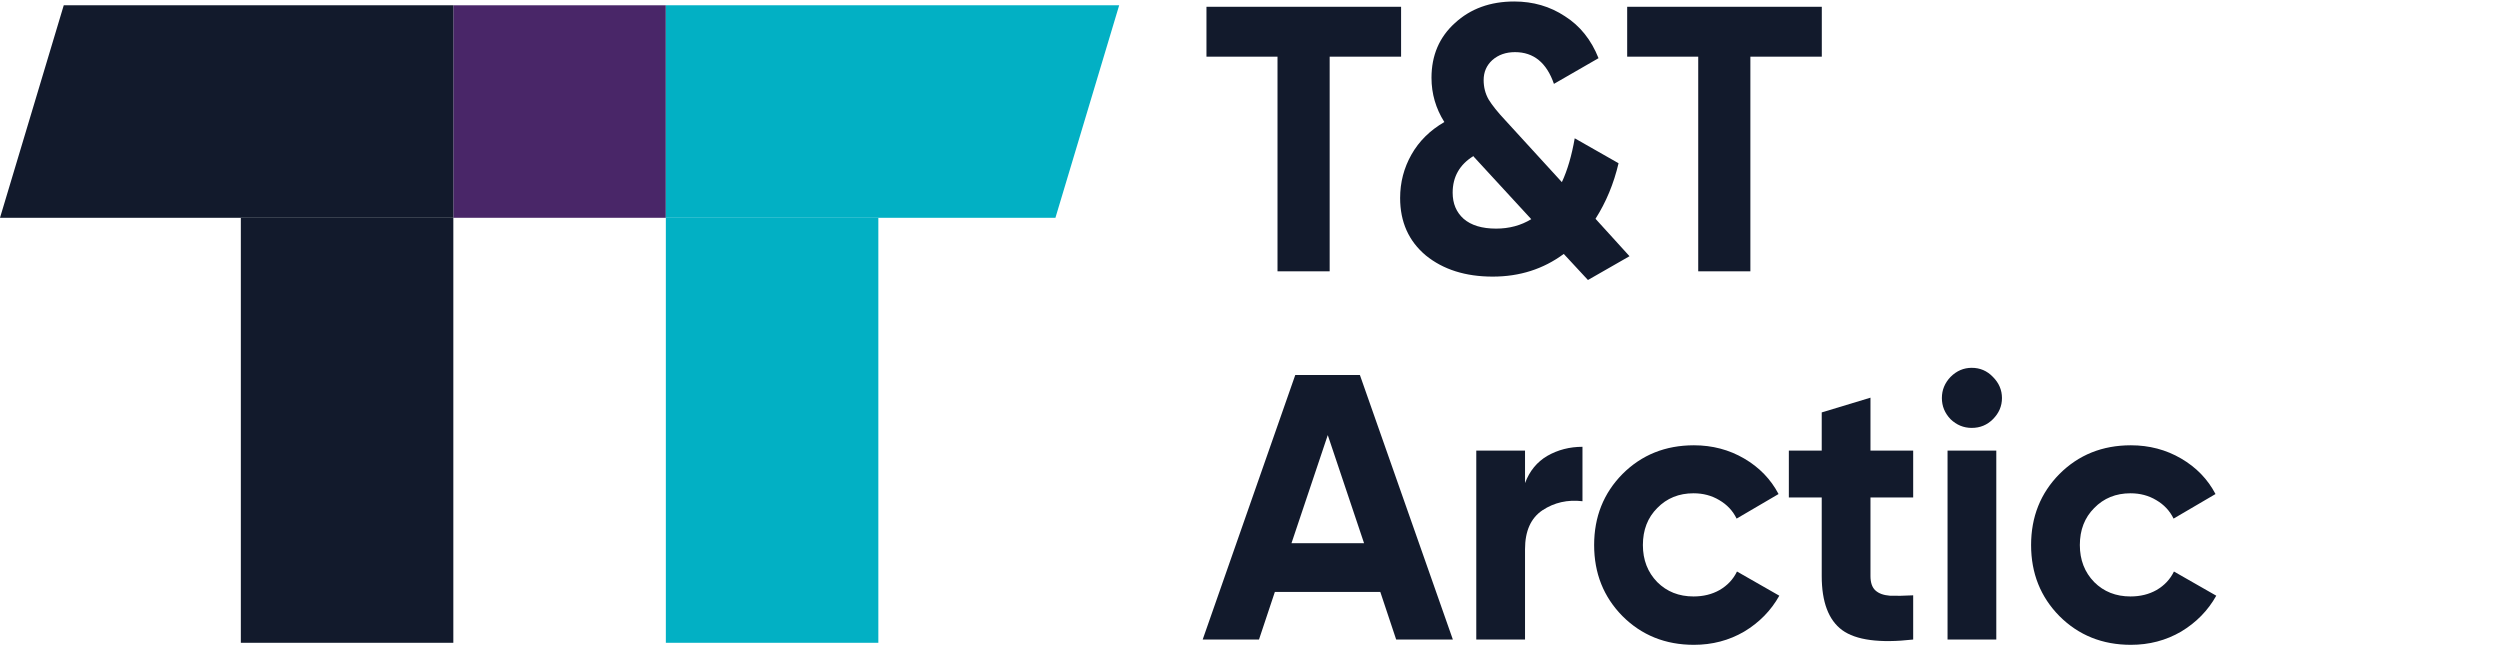
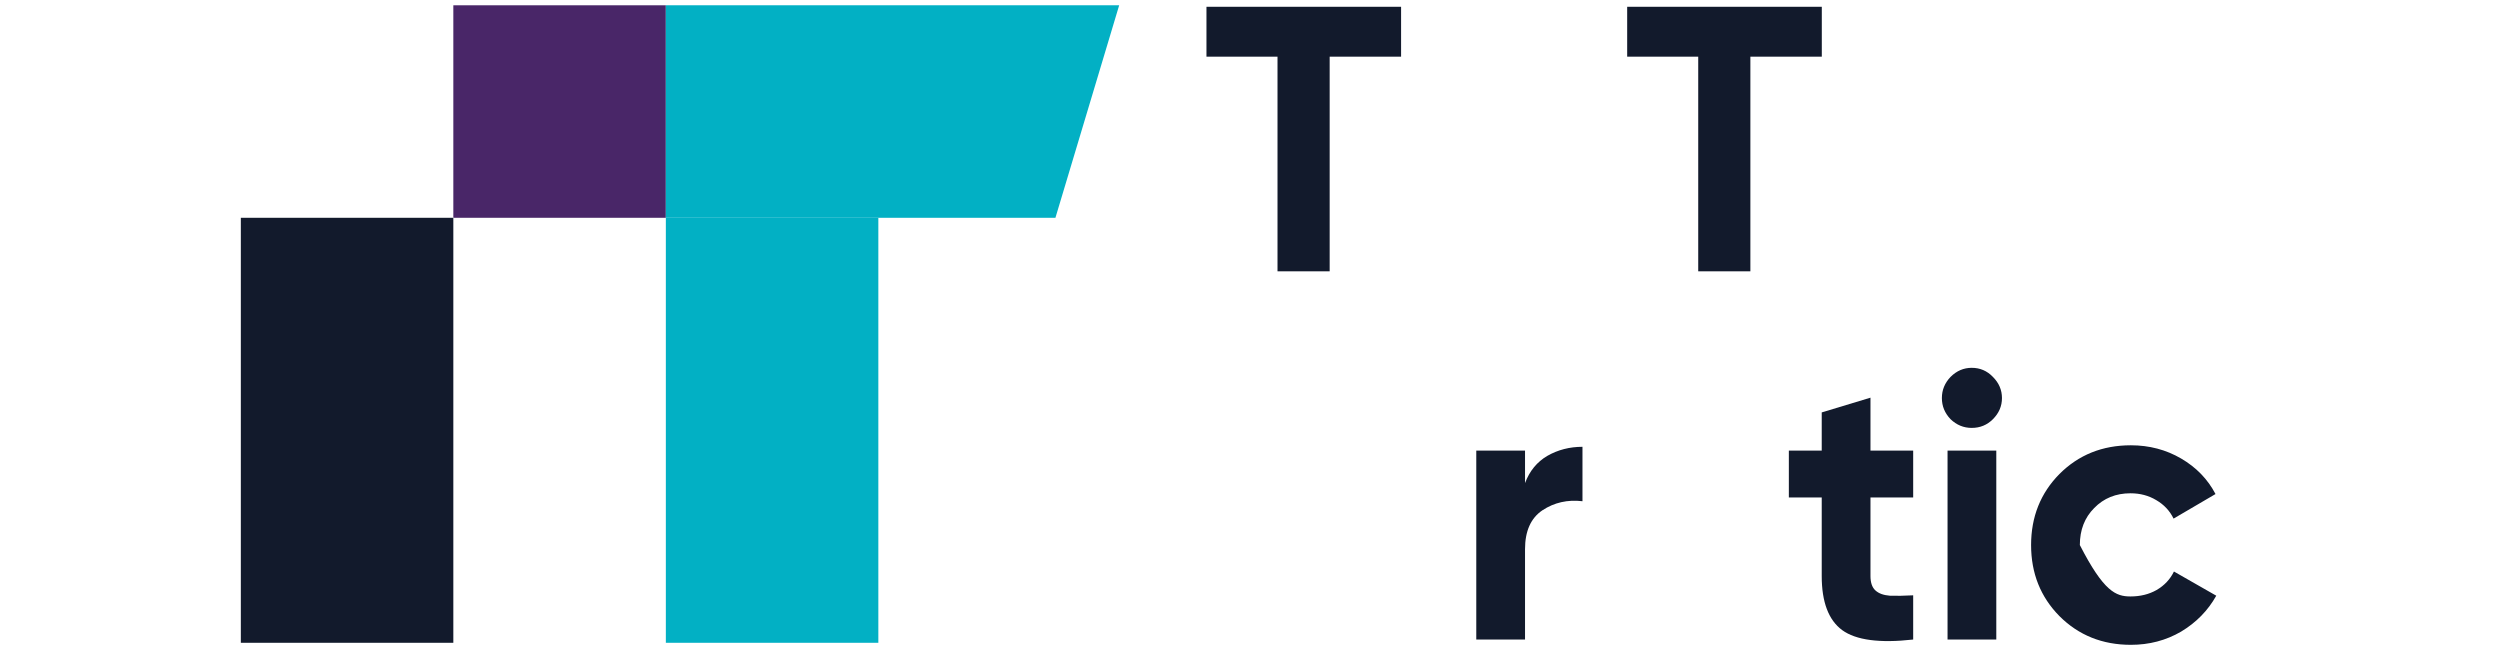
<svg xmlns="http://www.w3.org/2000/svg" width="258" height="67" viewBox="0 0 258 67" fill="none">
  <rect x="46.784" y="0.546" width="21.93" height="21.93" fill="#492668" />
-   <path fill-rule="evenodd" clip-rule="evenodd" d="M24.854 0.546H6.579L0 22.476L24.854 22.476L24.854 22.476L46.784 22.476V0.546L24.854 0.546Z" fill="#121A2C" />
  <path fill-rule="evenodd" clip-rule="evenodd" d="M90.645 22.476H108.92L115.499 0.546H90.645L68.715 0.546V22.476H90.645Z" fill="#02B0C4" />
  <path fill-rule="evenodd" clip-rule="evenodd" d="M46.784 22.476H24.854V44.406L24.854 66.336H46.784L46.784 44.406V22.476Z" fill="#121A2C" />
  <path fill-rule="evenodd" clip-rule="evenodd" d="M90.645 22.476H68.715V44.406L68.715 44.406V66.336H90.645V44.406L90.645 44.406V22.476Z" fill="#02B0C4" />
  <path d="M144.592 0.7V5.848H137.221V28H131.839V5.848H124.507V0.7H144.592Z" fill="#121A2C" />
-   <path d="M168.166 26.44L163.876 28.897L161.38 26.206C159.274 27.766 156.83 28.546 154.048 28.546C151.24 28.546 148.939 27.818 147.145 26.362C145.377 24.88 144.493 22.904 144.493 20.434C144.493 18.822 144.883 17.327 145.663 15.949C146.443 14.571 147.574 13.453 149.056 12.595C148.172 11.191 147.73 9.67 147.73 8.032C147.73 5.718 148.536 3.833 150.148 2.377C151.76 0.895 153.801 0.154 156.271 0.154C158.221 0.154 159.963 0.661 161.497 1.675C163.057 2.663 164.214 4.106 164.968 6.004L160.366 8.656C159.612 6.472 158.273 5.38 156.349 5.38C155.413 5.38 154.633 5.653 154.009 6.199C153.411 6.745 153.112 7.434 153.112 8.266C153.112 8.994 153.281 9.657 153.619 10.255C153.983 10.853 154.555 11.568 155.335 12.4L161.185 18.796C161.757 17.574 162.199 16.066 162.511 14.272L167.035 16.846C166.541 18.952 165.748 20.863 164.656 22.579L168.166 26.44ZM154.399 23.593C155.751 23.593 156.96 23.268 158.026 22.618L152.137 16.222C152.085 16.17 152.059 16.131 152.059 16.105C150.629 16.989 149.914 18.25 149.914 19.888C149.914 21.006 150.291 21.903 151.045 22.579C151.825 23.255 152.943 23.593 154.399 23.593Z" fill="#121A2C" />
  <path d="M188.01 0.7V5.848H180.639V28H175.257V5.848H167.925V0.7H188.01Z" fill="#121A2C" />
-   <path d="M144.085 66L142.447 61.086H131.566L129.928 66H124.117L133.672 38.7H140.341L149.935 66H144.085ZM133.282 56.055H140.77L137.026 44.901L133.282 56.055Z" fill="#121A2C" />
  <path d="M157.383 49.854C157.851 48.606 158.618 47.67 159.684 47.046C160.776 46.422 161.985 46.11 163.311 46.11V51.726C161.777 51.544 160.399 51.856 159.177 52.662C157.981 53.468 157.383 54.807 157.383 56.679V66H152.352V46.5H157.383V49.854Z" fill="#121A2C" />
-   <path d="M174.811 66.546C171.873 66.546 169.416 65.558 167.44 63.582C165.49 61.606 164.515 59.162 164.515 56.25C164.515 53.338 165.49 50.894 167.44 48.918C169.416 46.942 171.873 45.954 174.811 45.954C176.709 45.954 178.438 46.409 179.998 47.319C181.558 48.229 182.741 49.451 183.547 50.985L179.218 53.52C178.828 52.714 178.23 52.077 177.424 51.609C176.644 51.141 175.76 50.907 174.772 50.907C173.264 50.907 172.016 51.414 171.028 52.428C170.04 53.416 169.546 54.69 169.546 56.25C169.546 57.784 170.04 59.058 171.028 60.072C172.016 61.06 173.264 61.554 174.772 61.554C175.786 61.554 176.683 61.333 177.463 60.891C178.269 60.423 178.867 59.786 179.257 58.98L183.625 61.476C182.767 63.01 181.558 64.245 179.998 65.181C178.438 66.091 176.709 66.546 174.811 66.546Z" fill="#121A2C" />
  <path d="M197.44 51.336H193.033V59.448C193.033 60.124 193.202 60.618 193.54 60.93C193.878 61.242 194.372 61.424 195.022 61.476C195.672 61.502 196.478 61.489 197.44 61.437V66C193.982 66.39 191.538 66.065 190.108 65.025C188.704 63.985 188.002 62.126 188.002 59.448V51.336H184.609V46.5H188.002V42.561L193.033 41.04V46.5H197.44V51.336Z" fill="#121A2C" />
  <path d="M203.483 44.16C202.651 44.16 201.923 43.861 201.299 43.263C200.701 42.639 200.402 41.911 200.402 41.079C200.402 40.247 200.701 39.519 201.299 38.895C201.923 38.271 202.651 37.959 203.483 37.959C204.341 37.959 205.069 38.271 205.667 38.895C206.291 39.519 206.603 40.247 206.603 41.079C206.603 41.911 206.291 42.639 205.667 43.263C205.069 43.861 204.341 44.16 203.483 44.16ZM200.987 66V46.5H206.018V66H200.987Z" fill="#121A2C" />
-   <path d="M219.905 66.546C216.967 66.546 214.51 65.558 212.534 63.582C210.584 61.606 209.609 59.162 209.609 56.25C209.609 53.338 210.584 50.894 212.534 48.918C214.51 46.942 216.967 45.954 219.905 45.954C221.803 45.954 223.532 46.409 225.092 47.319C226.652 48.229 227.835 49.451 228.641 50.985L224.312 53.52C223.922 52.714 223.324 52.077 222.518 51.609C221.738 51.141 220.854 50.907 219.866 50.907C218.358 50.907 217.11 51.414 216.122 52.428C215.134 53.416 214.64 54.69 214.64 56.25C214.64 57.784 215.134 59.058 216.122 60.072C217.11 61.06 218.358 61.554 219.866 61.554C220.88 61.554 221.777 61.333 222.557 60.891C223.363 60.423 223.961 59.786 224.351 58.98L228.719 61.476C227.861 63.01 226.652 64.245 225.092 65.181C223.532 66.091 221.803 66.546 219.905 66.546Z" fill="#121A2C" />
+   <path d="M219.905 66.546C216.967 66.546 214.51 65.558 212.534 63.582C210.584 61.606 209.609 59.162 209.609 56.25C209.609 53.338 210.584 50.894 212.534 48.918C214.51 46.942 216.967 45.954 219.905 45.954C221.803 45.954 223.532 46.409 225.092 47.319C226.652 48.229 227.835 49.451 228.641 50.985L224.312 53.52C223.922 52.714 223.324 52.077 222.518 51.609C221.738 51.141 220.854 50.907 219.866 50.907C218.358 50.907 217.11 51.414 216.122 52.428C215.134 53.416 214.64 54.69 214.64 56.25C217.11 61.06 218.358 61.554 219.866 61.554C220.88 61.554 221.777 61.333 222.557 60.891C223.363 60.423 223.961 59.786 224.351 58.98L228.719 61.476C227.861 63.01 226.652 64.245 225.092 65.181C223.532 66.091 221.803 66.546 219.905 66.546Z" fill="#121A2C" />
</svg>